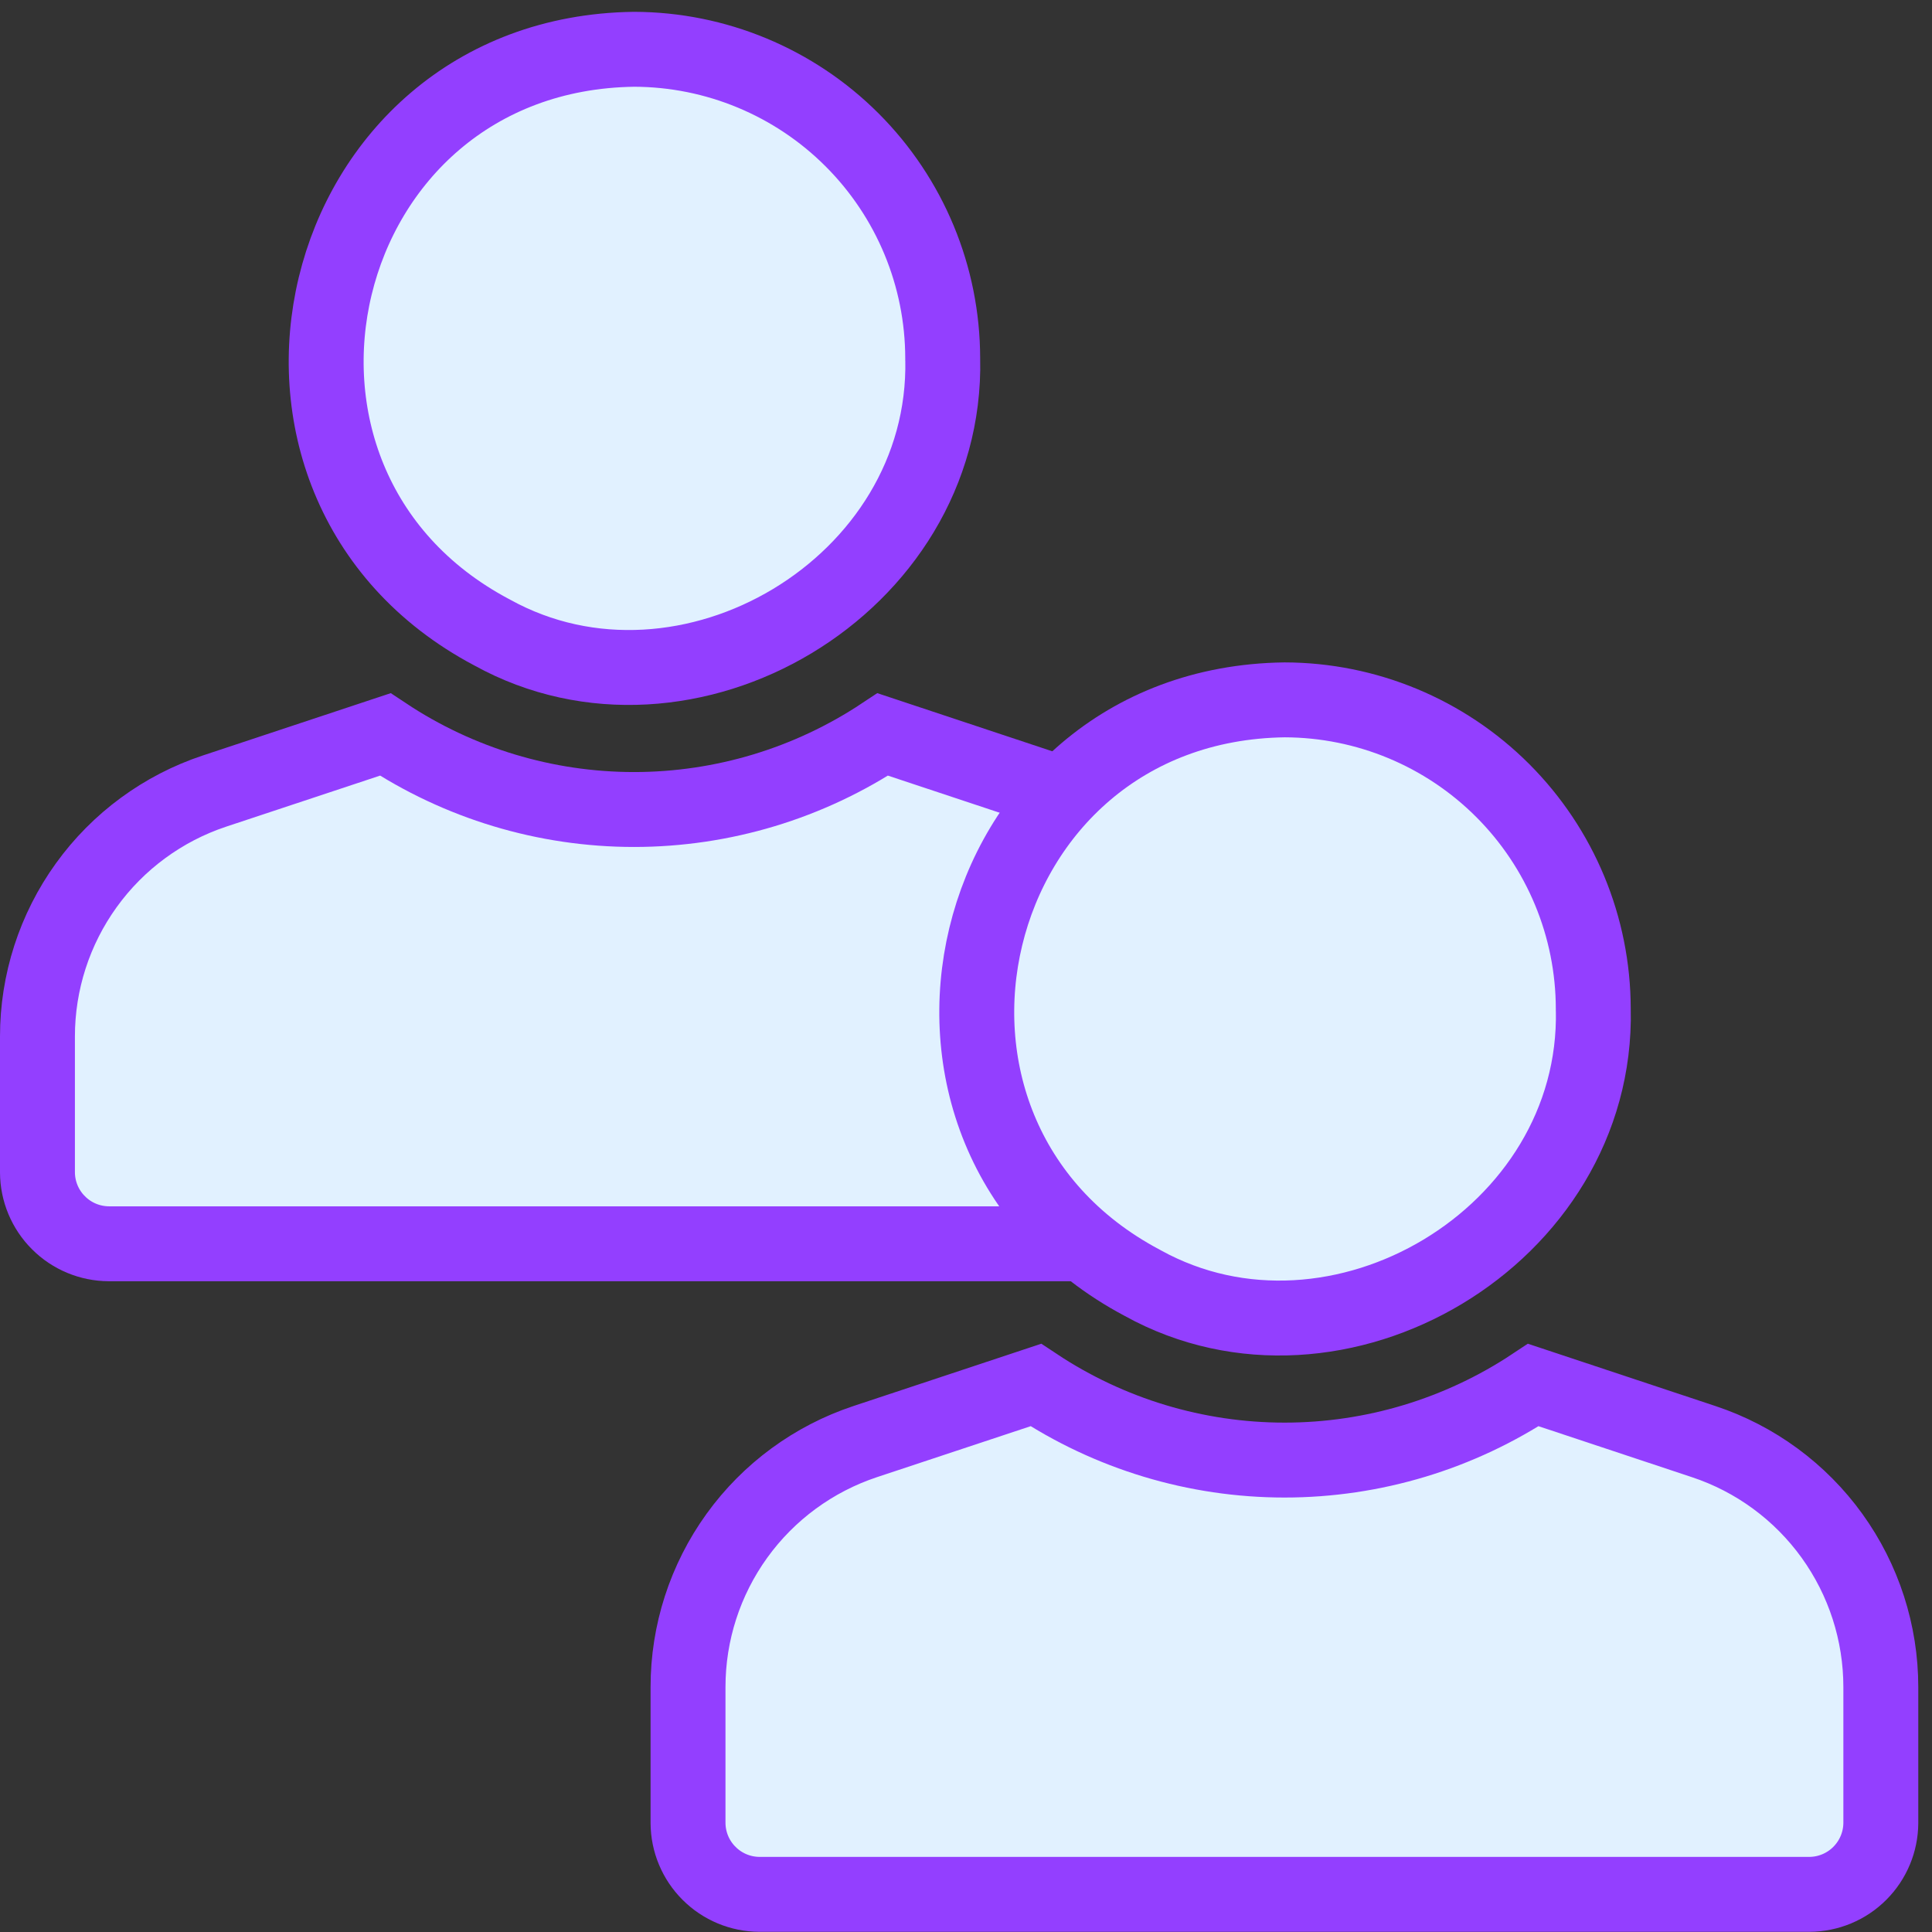
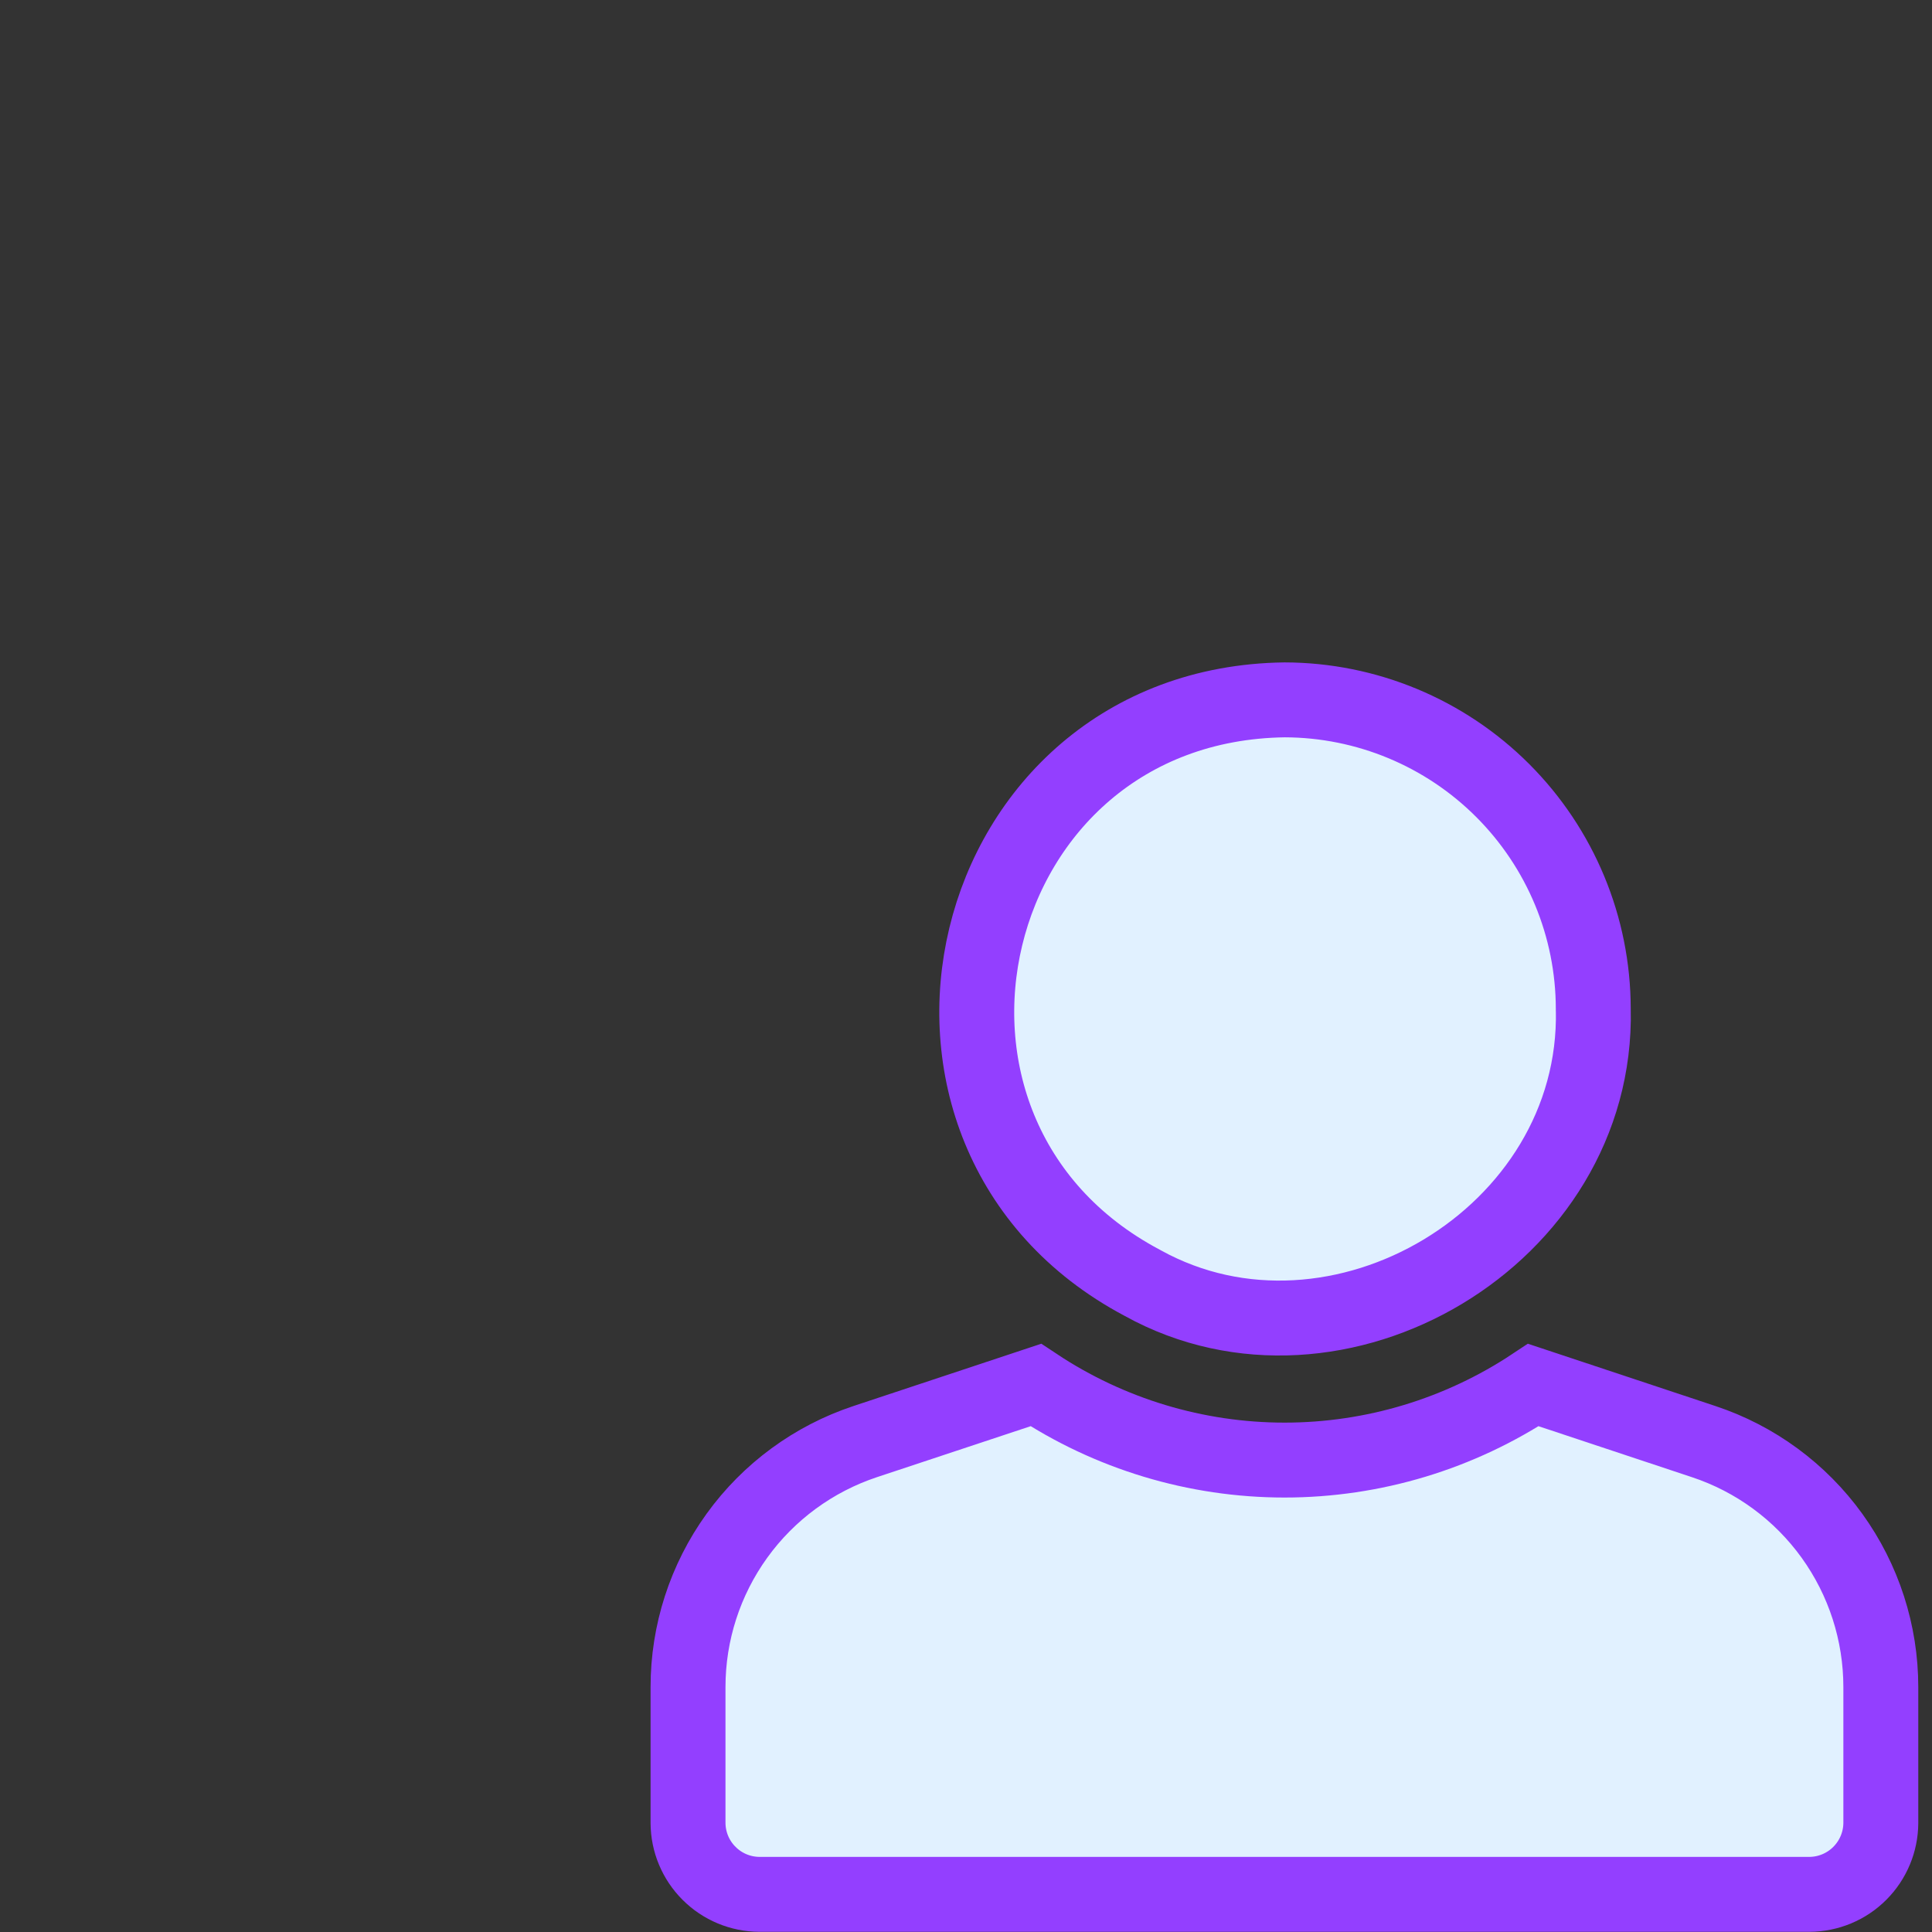
<svg xmlns="http://www.w3.org/2000/svg" width="49" height="49" viewBox="0 0 49 49" fill="none">
  <rect x="0" y="0" width="49" height="49" fill="#333333" stroke="none" />
-   <path d="M12.482 16.042L12.475 16.038L12.467 16.034C5.296 12.232 7.857 1.36 16.081 1.25C18.156 1.255 20.144 2.081 21.611 3.548C23.08 5.017 23.907 7.008 23.909 9.085L23.909 9.095L23.91 9.105C24.036 14.863 17.41 18.767 12.482 16.042ZM0.95 26.291L0.95 26.29C0.949 24.912 1.383 23.569 2.189 22.451C2.995 21.333 4.133 20.497 5.441 20.063C5.441 20.063 5.441 20.063 5.441 20.063C5.441 20.063 5.441 20.063 5.441 20.063L9.771 18.627C11.638 19.867 13.832 20.531 16.08 20.531C18.328 20.531 20.522 19.867 22.389 18.627L26.711 20.063C26.711 20.063 26.711 20.063 26.711 20.063C28.019 20.497 29.157 21.333 29.963 22.451C30.769 23.569 31.202 24.912 31.202 26.29V26.291V29.734C31.2 30.214 31.008 30.673 30.669 31.012C30.33 31.352 29.87 31.543 29.391 31.545H2.761C2.281 31.543 1.822 31.352 1.483 31.012L0.961 31.534L1.483 31.012C1.143 30.673 0.952 30.214 0.95 29.734L0.95 26.291Z" fill="#E1F1FF" stroke="#933FFF" stroke-width="1.9" />
-   <path d="M28.982 32.542L28.975 32.538L28.968 32.534C21.796 28.732 24.357 17.86 32.581 17.75C34.656 17.755 36.644 18.581 38.111 20.048C39.58 21.517 40.407 23.508 40.409 25.585L40.409 25.595L40.41 25.605C40.536 31.363 33.91 35.267 28.982 32.542ZM17.45 42.791L17.45 42.79C17.449 41.412 17.883 40.069 18.689 38.951C19.495 37.833 20.633 36.998 21.941 36.563C21.941 36.563 21.941 36.563 21.941 36.563C21.941 36.563 21.941 36.563 21.941 36.563L26.271 35.127C28.138 36.367 30.332 37.031 32.58 37.031C34.828 37.031 37.022 36.367 38.889 35.127L43.211 36.563C43.211 36.563 43.211 36.563 43.211 36.563C44.519 36.997 45.657 37.833 46.463 38.951C47.269 40.069 47.702 41.412 47.702 42.79V42.791V46.234C47.7 46.714 47.508 47.173 47.169 47.512C46.83 47.852 46.37 48.043 45.891 48.045H19.261C18.781 48.043 18.322 47.852 17.983 47.512L17.461 48.034L17.983 47.512C17.643 47.173 17.452 46.714 17.45 46.234L17.45 42.791Z" fill="#E1F1FF" stroke="#933FFF" stroke-width="1.9" />
+   <path d="M28.982 32.542L28.975 32.538L28.968 32.534C21.796 28.732 24.357 17.86 32.581 17.75C34.656 17.755 36.644 18.581 38.111 20.048C39.58 21.517 40.407 23.508 40.409 25.585L40.409 25.595L40.41 25.605C40.536 31.363 33.91 35.267 28.982 32.542ZM17.45 42.791L17.45 42.79C17.449 41.412 17.883 40.069 18.689 38.951C19.495 37.833 20.633 36.998 21.941 36.563C21.941 36.563 21.941 36.563 21.941 36.563C21.941 36.563 21.941 36.563 21.941 36.563L26.271 35.127C28.138 36.367 30.332 37.031 32.58 37.031C34.828 37.031 37.022 36.367 38.889 35.127L43.211 36.563C43.211 36.563 43.211 36.563 43.211 36.563C44.519 36.997 45.657 37.833 46.463 38.951C47.269 40.069 47.702 41.412 47.702 42.79V42.791V46.234C47.7 46.714 47.508 47.173 47.169 47.512C46.83 47.852 46.37 48.043 45.891 48.045H19.261C18.781 48.043 18.322 47.852 17.983 47.512L17.461 48.034L17.983 47.512C17.643 47.173 17.452 46.714 17.45 46.234Z" fill="#E1F1FF" stroke="#933FFF" stroke-width="1.9" />
</svg>